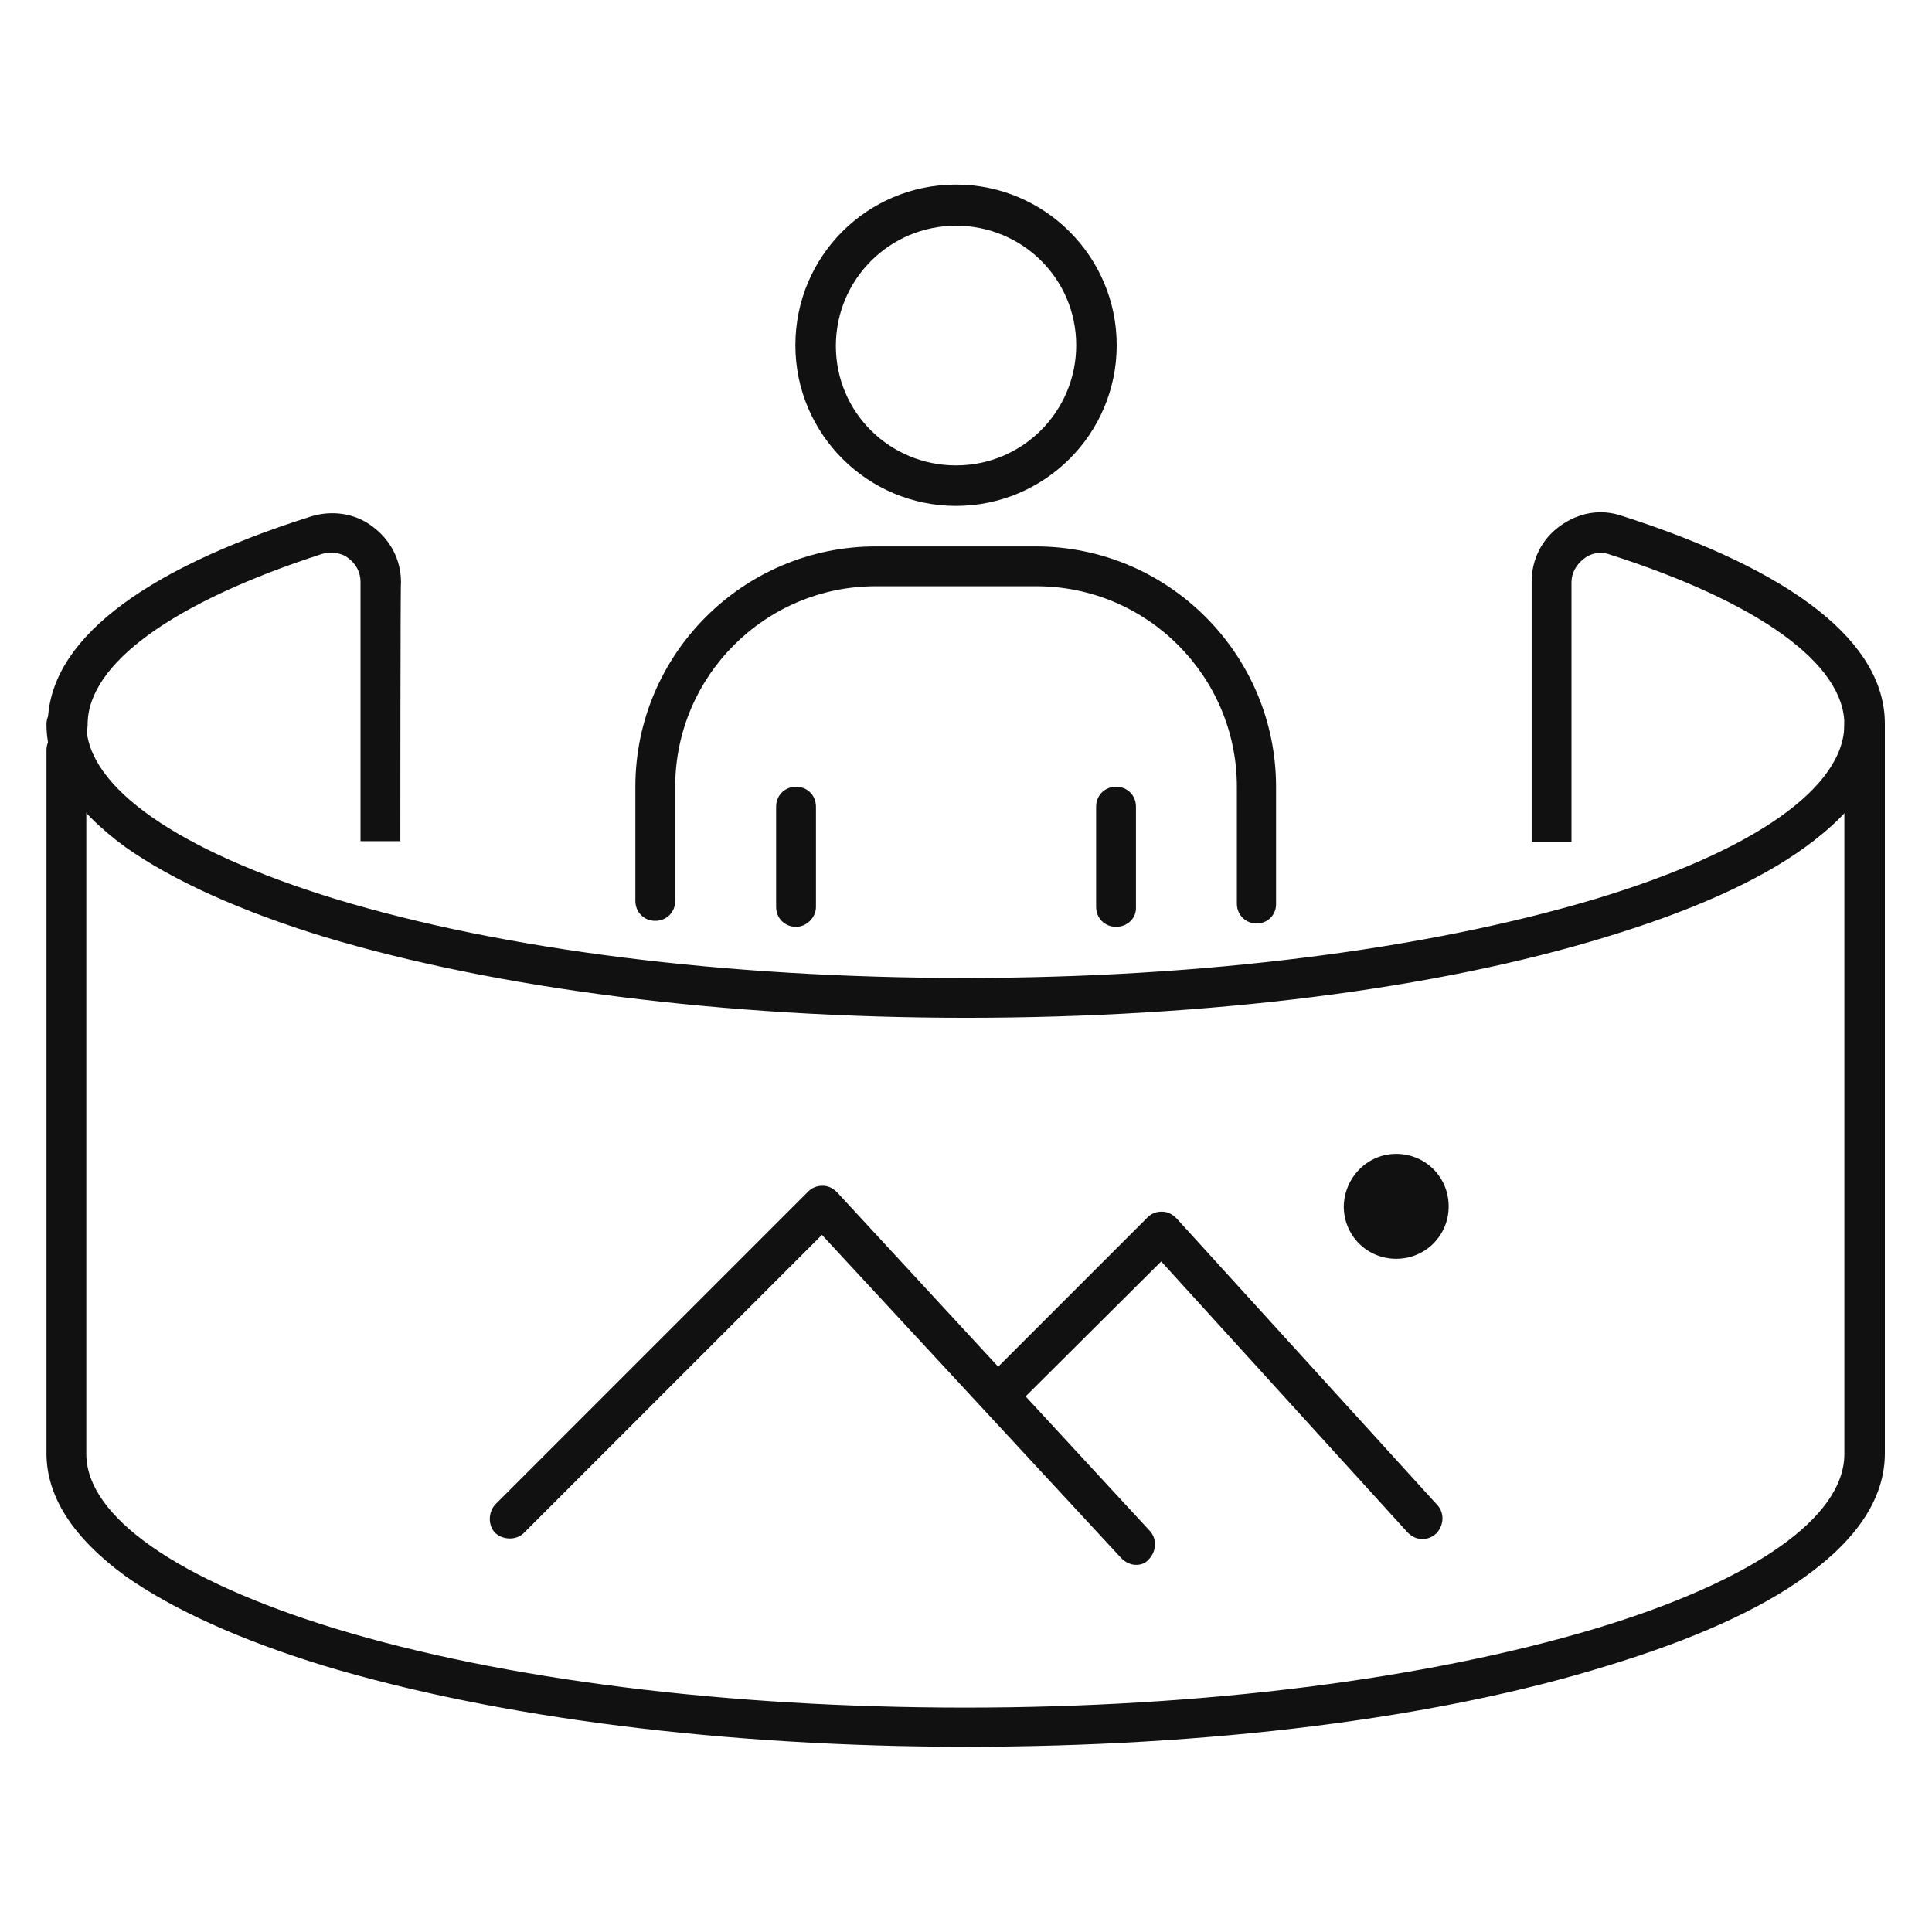
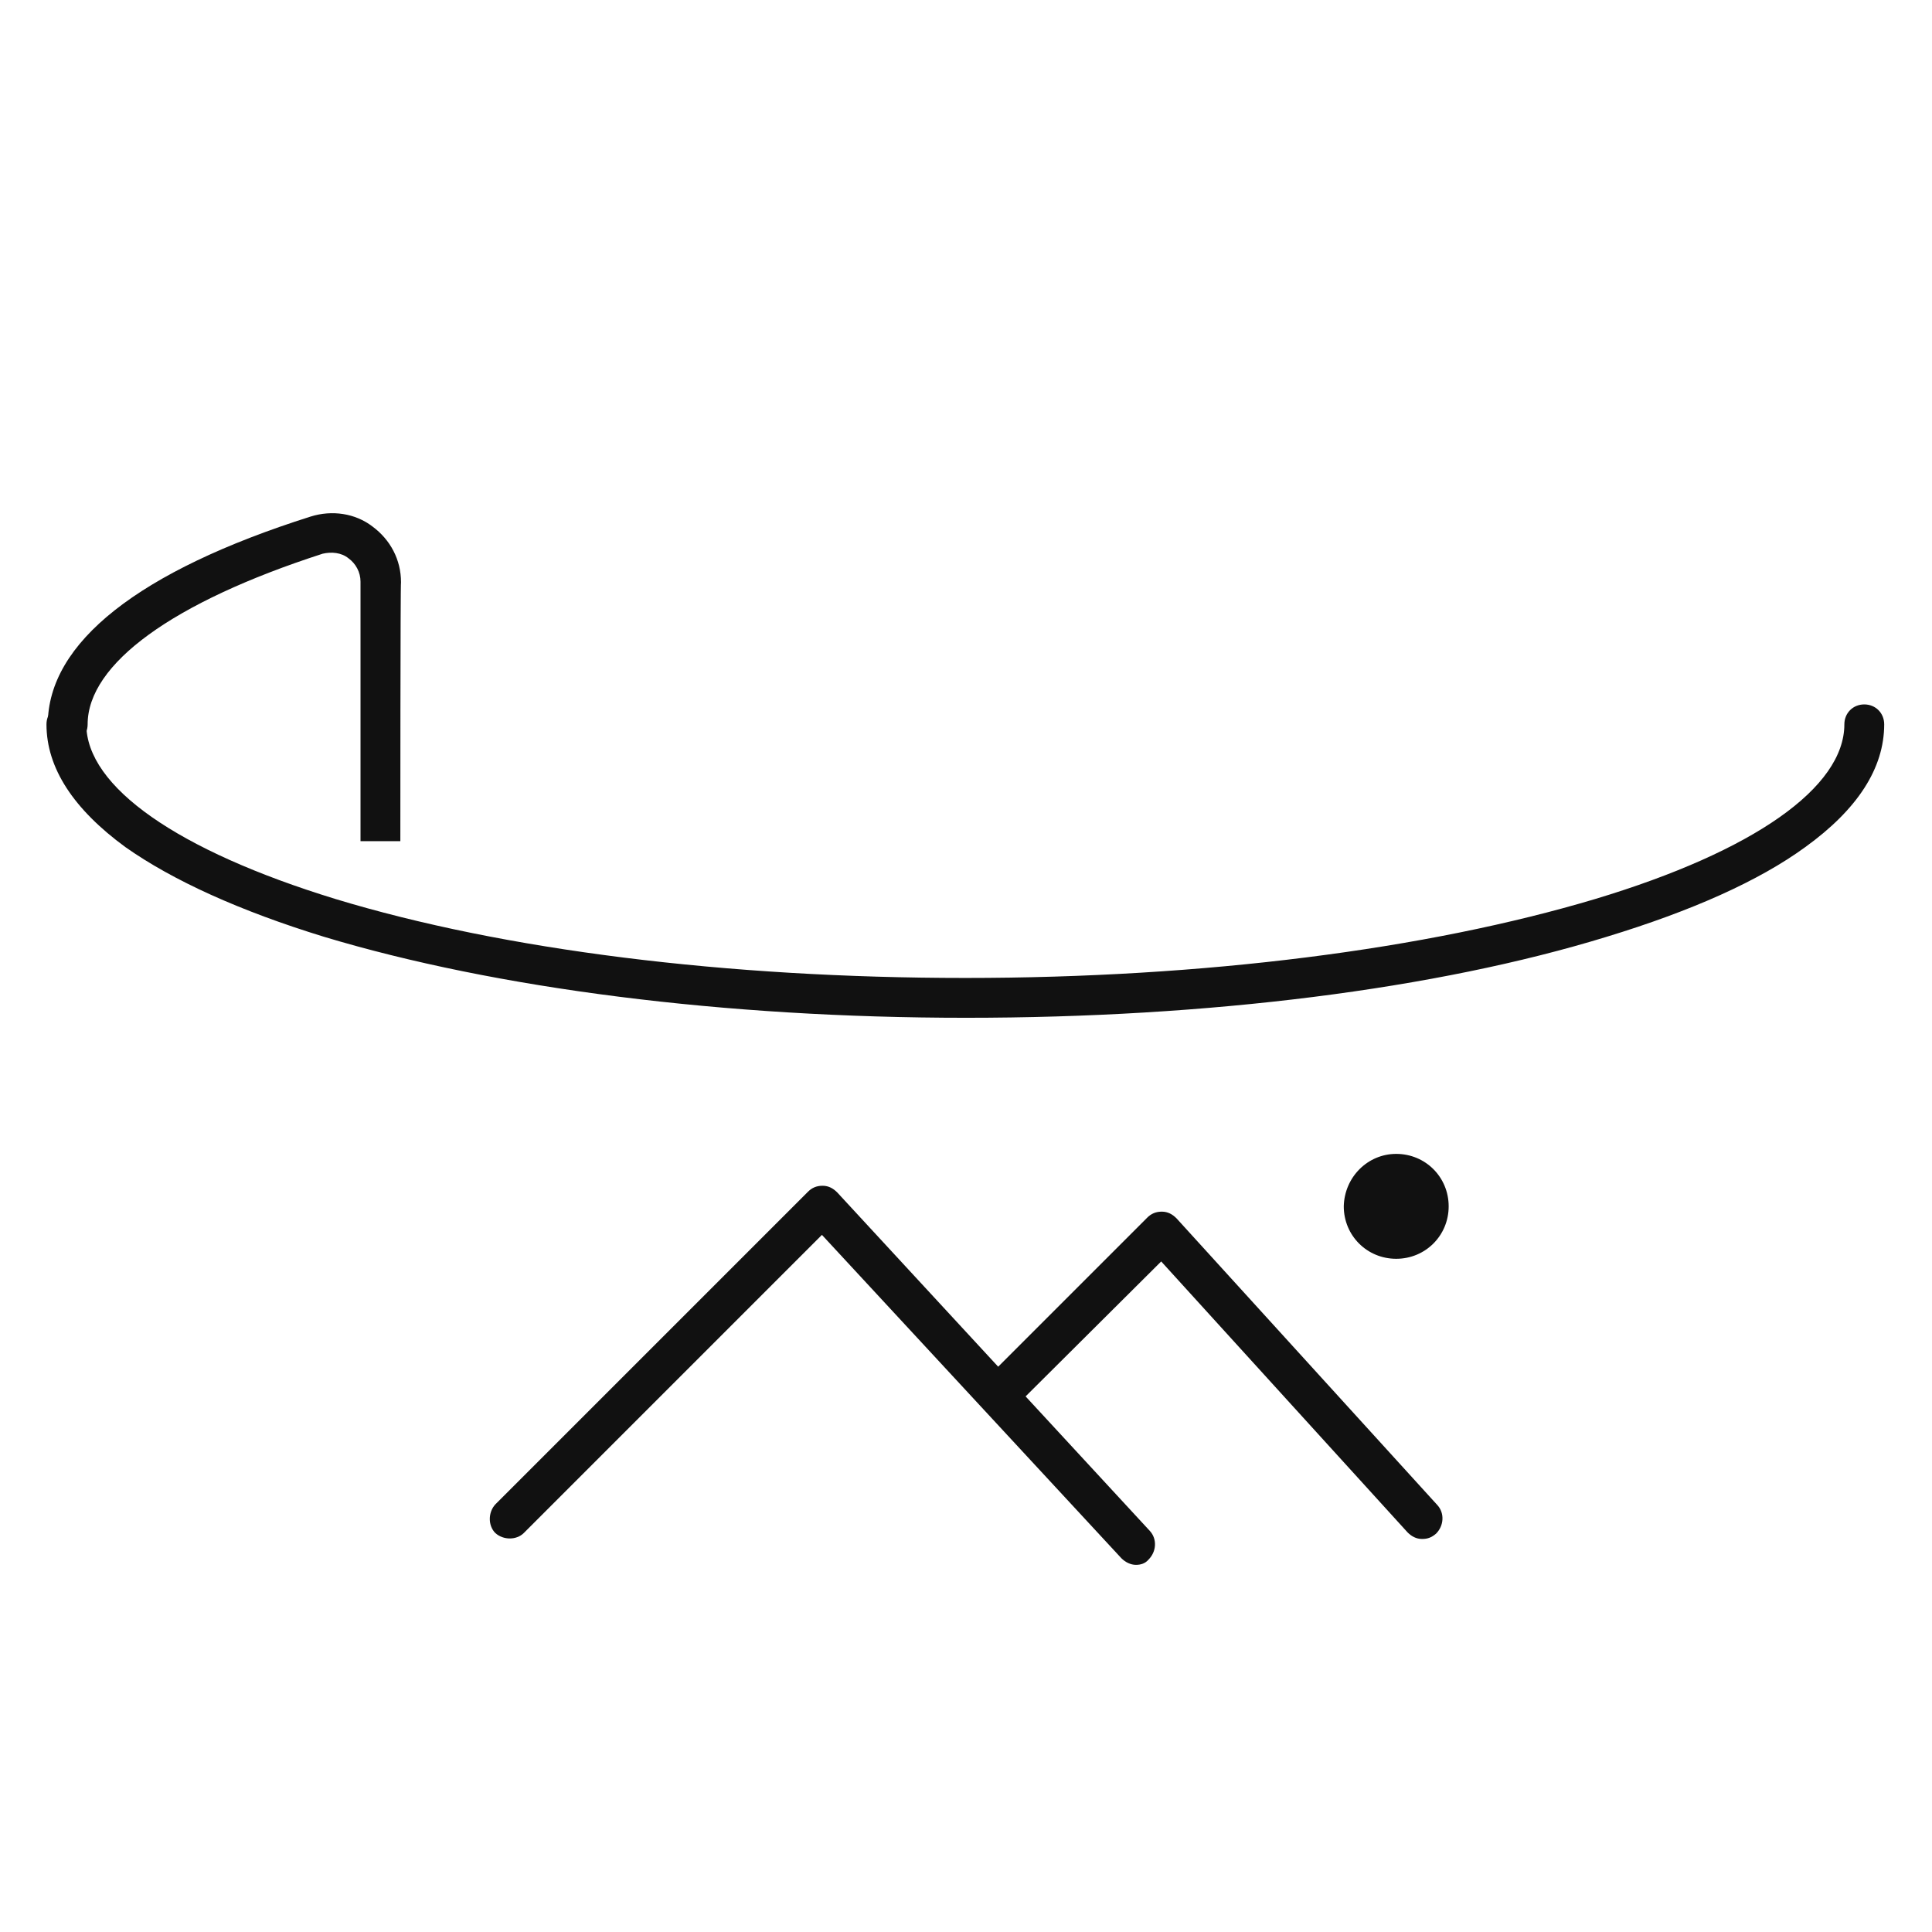
<svg xmlns="http://www.w3.org/2000/svg" id="Camada_1" x="0px" y="0px" viewBox="0 0 291 291" style="enable-background:new 0 0 291 291;" xml:space="preserve">
  <style type="text/css">	.st0{fill:#111111;}</style>
  <g>
    <path class="st0" d="M145.5,153.3c-36.4,0-70.8-4.4-96.7-12.2c-12.7-3.9-22.8-8.5-29.9-13.5c-7.8-5.7-11.9-11.9-11.9-18.5  c0-1.7,1.3-3,3-3s3,1.3,3,3c0,9.4,13.7,19,37.5,26.3c25.3,7.7,59,11.9,94.9,11.9s69.5-4.3,94.9-11.9c23.9-7.2,37.5-16.8,37.5-26.3  c0-1.7,1.3-3,3-3c1.7,0,3,1.3,3,3c0,6.6-4,12.8-11.9,18.5c-7,5.1-17.1,9.6-29.9,13.5C216.3,149,182,153.3,145.5,153.3L145.5,153.3z  " />
    <path class="st0" d="M60.3,126.7h-6V87.6c0-1.4-0.7-2.7-1.8-3.5c-1.1-0.9-2.6-1-3.9-0.7C26,90.7,13.2,100,13.2,109.1  c0,1.7-1.3,3-3,3s-3-1.4-3-3c0-12.3,13.7-23.1,39.6-31.3c3.2-1,6.7-0.5,9.3,1.5c2.7,2,4.3,5,4.3,8.4  C60.3,87.7,60.3,126.7,60.3,126.7z" />
-     <path class="st0" d="M145.5,263.1c-36.4,0-70.8-4.4-96.7-12.2c-12.7-3.9-22.8-8.5-29.9-13.5c-7.8-5.7-11.9-11.9-11.9-18.5V113  c0-1.7,1.3-3,3-3s3,1.3,3,3v106c0,9.4,13.7,19,37.5,26.3c25.3,7.7,59,11.9,94.9,11.9s69.5-4.3,94.9-11.9  c23.9-7.2,37.5-16.8,37.5-26.3V109.1c0-9.1-12.9-18.4-35.4-25.6c-1.3-0.5-2.8-0.2-3.9,0.7c-1.1,0.9-1.8,2.1-1.8,3.5v39.1h-6V87.6  c0-3.3,1.5-6.4,4.3-8.4s6.1-2.6,9.3-1.5c25.9,8.3,39.6,19.1,39.6,31.3v109.9c0,6.6-4,12.8-11.9,18.5c-7,5.1-17.1,9.6-29.9,13.5  C216.3,258.9,182,263.1,145.5,263.1L145.5,263.1z" />
    <path class="st0" d="M171.1,235.7c-0.8,0-1.6-0.4-2.2-1L123.8,186l-44.9,44.9c-1.1,1.1-3.1,1.1-4.3,0c-1.1-1.1-1.1-3.1,0-4.3  l47.1-47.1c0.6-0.6,1.3-0.9,2.2-0.9s1.6,0.4,2.2,1l47.1,51c1.1,1.2,1,3.1-0.2,4.3C172.5,235.5,171.8,235.7,171.1,235.7L171.1,235.7  z" />
    <path class="st0" d="M214.2,231.8c-0.9,0-1.6-0.4-2.2-1l-37.1-40.8l-21.3,21.2c-1.1,1.1-3.1,1.1-4.3,0s-1.1-3.1,0-4.3l23.5-23.5  c0.6-0.6,1.3-0.9,2.2-0.9c0.9,0,1.6,0.4,2.2,1l39.3,43.2c1.1,1.2,1,3.1-0.2,4.3C215.6,231.6,215,231.8,214.2,231.8L214.2,231.8z" />
    <path class="st0" d="M202.4,181.7c0,4.4,3.5,7.9,7.9,7.9c4.4,0,7.9-3.5,7.9-7.9l0,0c0-4.4-3.5-7.9-7.9-7.9  C206,173.8,202.5,177.3,202.4,181.7L202.4,181.7z" />
-     <path class="st0" d="M189.3,139.1c-1.7,0-3-1.3-3-3v-17.6c0-16.6-13.5-30.2-30.2-30.2h-24.2c-16.6,0-30.2,13.5-30.2,30.2v17.2  c0,1.7-1.3,3-3,3c-1.7,0-3-1.3-3-3v-17.2c0-20,16.3-36.2,36.2-36.2H156c20,0,36.2,16.3,36.2,36.2V136  C192.3,137.7,191,139.1,189.3,139.1L189.3,139.1z M144,76.2c-13.3,0-24.2-10.8-24.2-24.2s10.8-24.2,24.2-24.2  c13.3,0,24.2,10.8,24.2,24.2S157.3,76.2,144,76.2L144,76.2z M144,34c-10,0-18.1,8.1-18.1,18.1S134,70.1,144,70.1  c10,0,18.1-8.1,18.1-18.1S154,34,144,34L144,34z" />
-     <path class="st0" d="M119.9,139.6c-1.7,0-3-1.3-3-3v-15.1c0-1.7,1.3-3,3-3c1.7,0,3,1.3,3,3v15.1  C122.9,138.2,121.5,139.6,119.9,139.6z M168.1,139.6c-1.7,0-3-1.3-3-3v-15.1c0-1.7,1.3-3,3-3c1.7,0,3,1.3,3,3v15.1  C171.2,138.2,169.9,139.6,168.1,139.6z" />
  </g>
</svg>